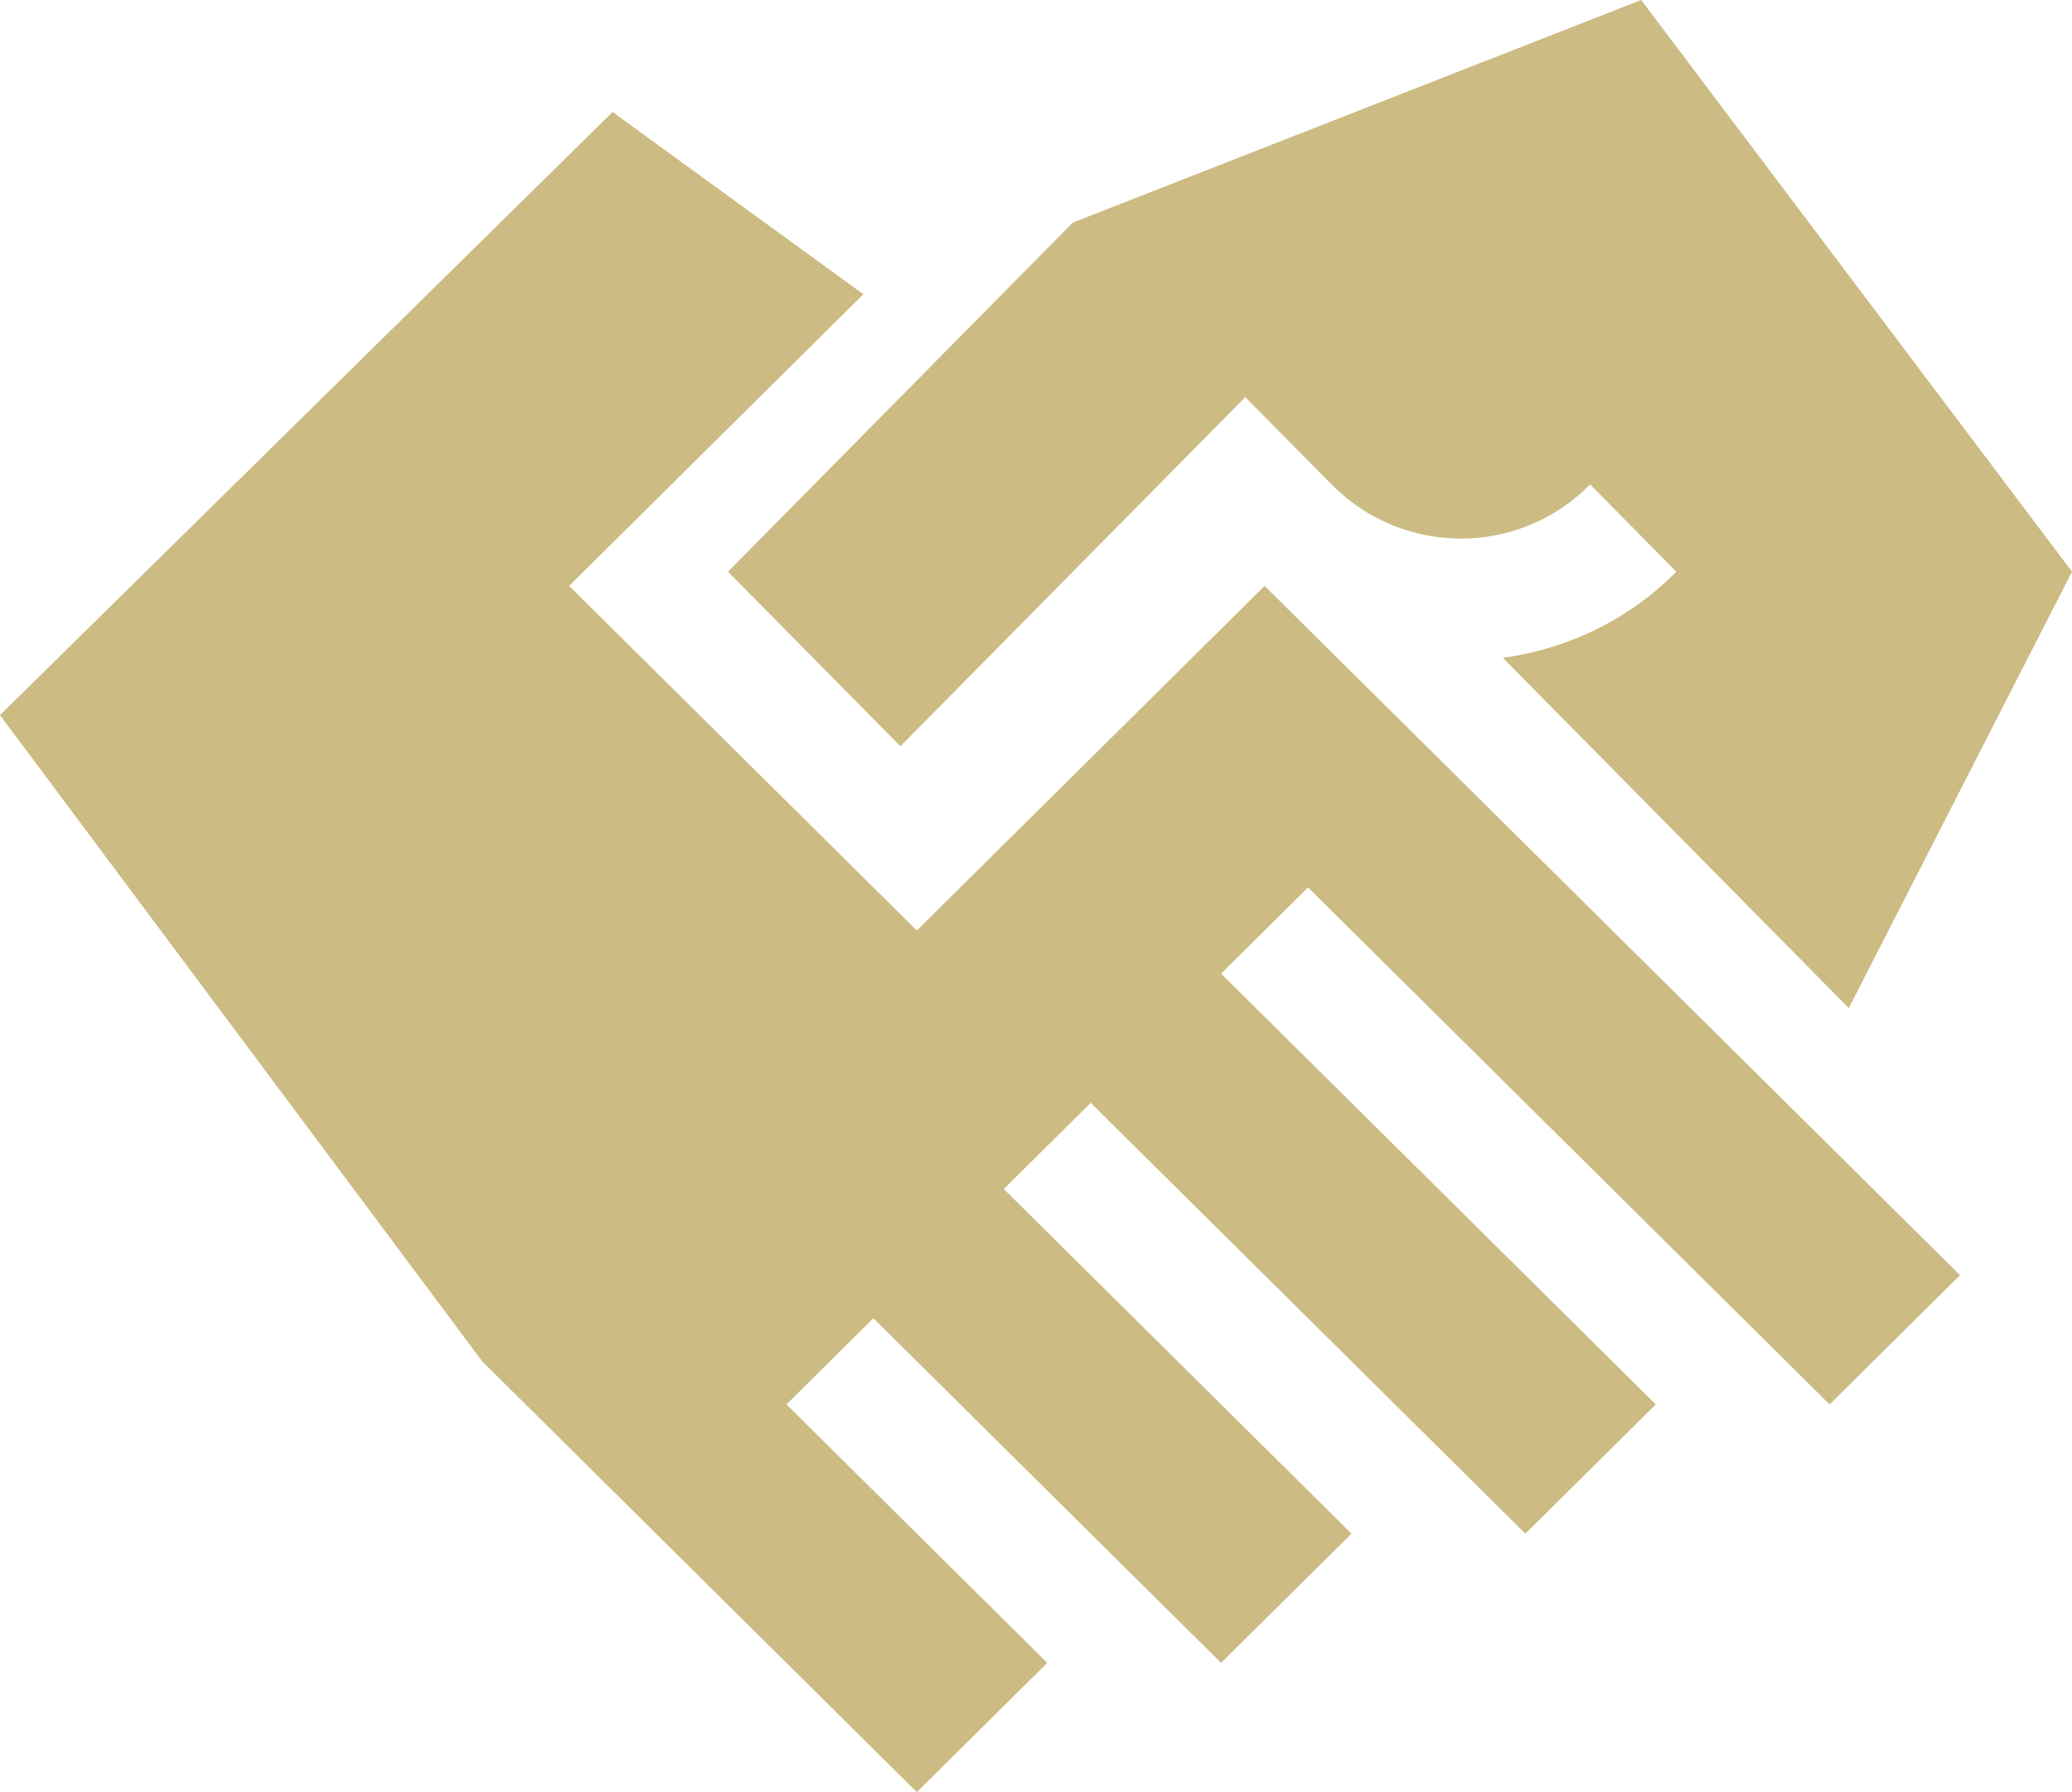
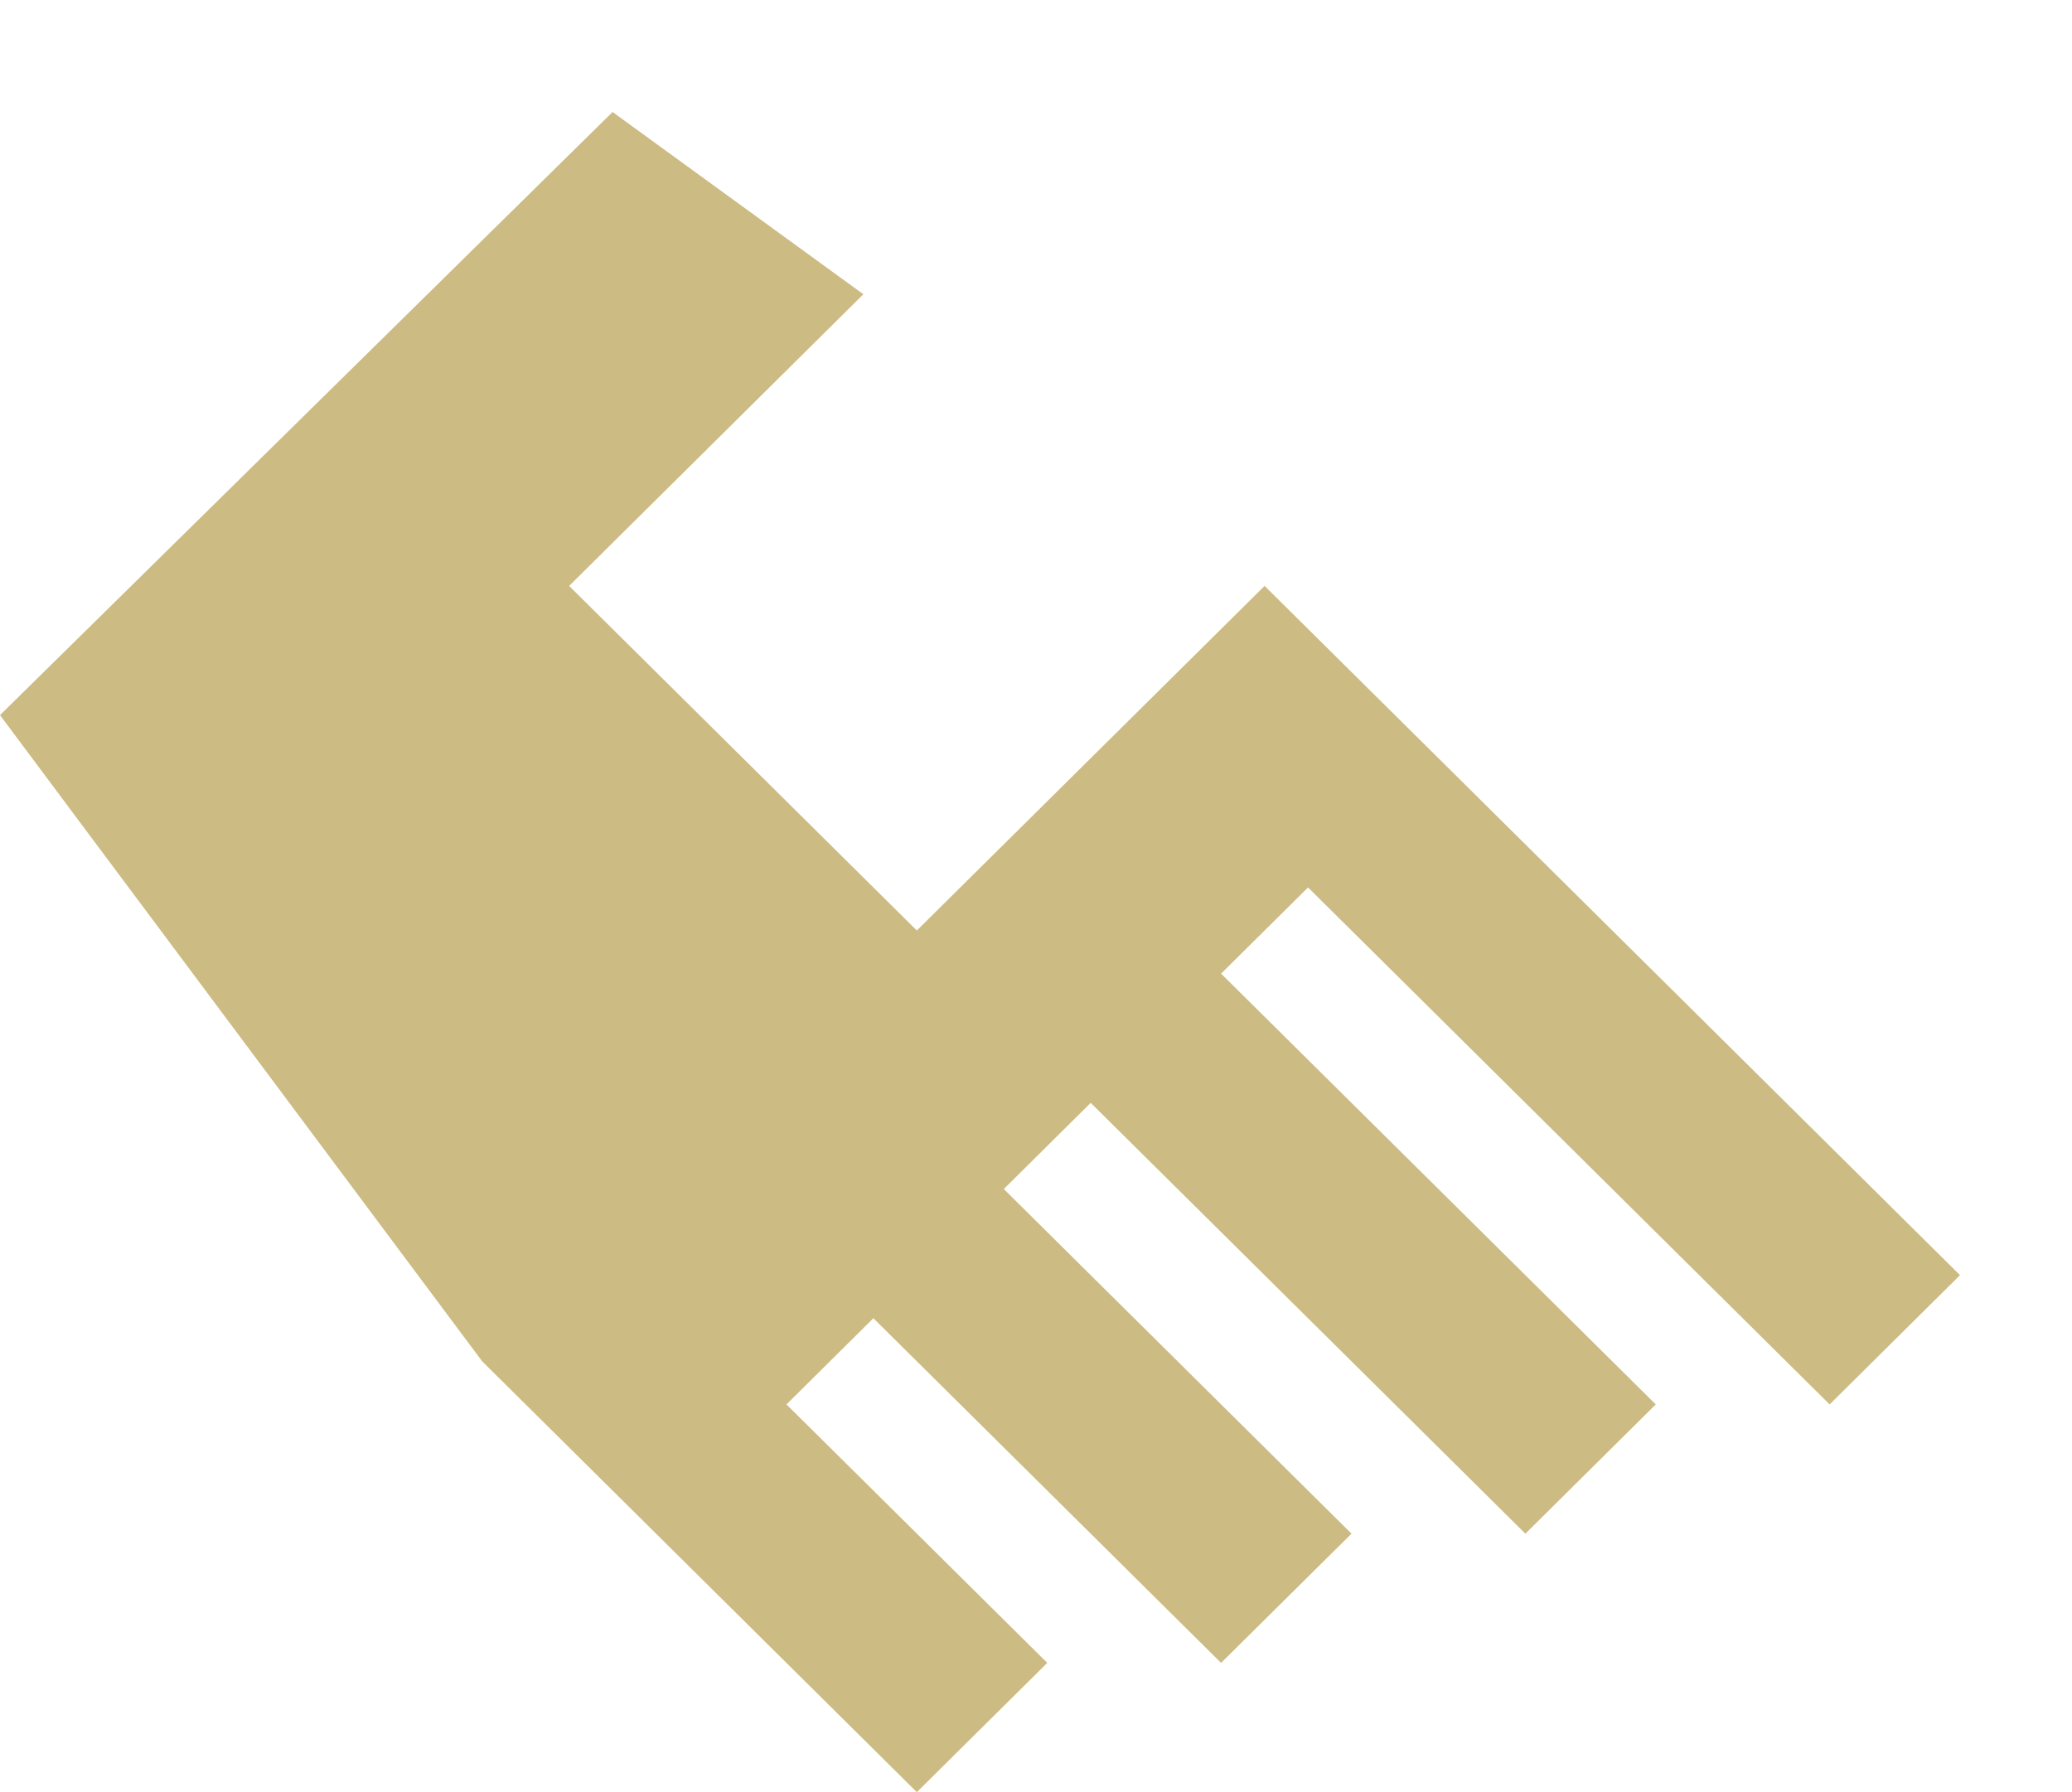
<svg xmlns="http://www.w3.org/2000/svg" width="37" height="32" viewBox="0 0 37 32" fill="none">
  <path d="M32.672 25.077L35 22.769L22.582 10.462L16.372 16.615L10.163 10.462L15.417 5.254L10.939 2L0 12.769L8.611 24.308L16.372 32L18.701 29.692L14.044 25.077L15.596 23.538L21.805 29.692L24.134 27.385L17.925 21.231L19.477 19.692L27.239 27.385L29.567 25.077L21.805 17.385L23.358 15.846L32.672 25.077Z" fill="#CCBB82" />
-   <path d="M19.158 3.974L13 10.208L16.079 13.325L22.237 7.091L23.781 8.653C25.055 9.939 27.123 9.938 28.395 8.65L29.934 10.208C29.065 11.088 27.97 11.588 26.837 11.747L33.014 18L37 10.208L29.307 0L19.158 3.974Z" fill="#CCBB82" />
</svg>